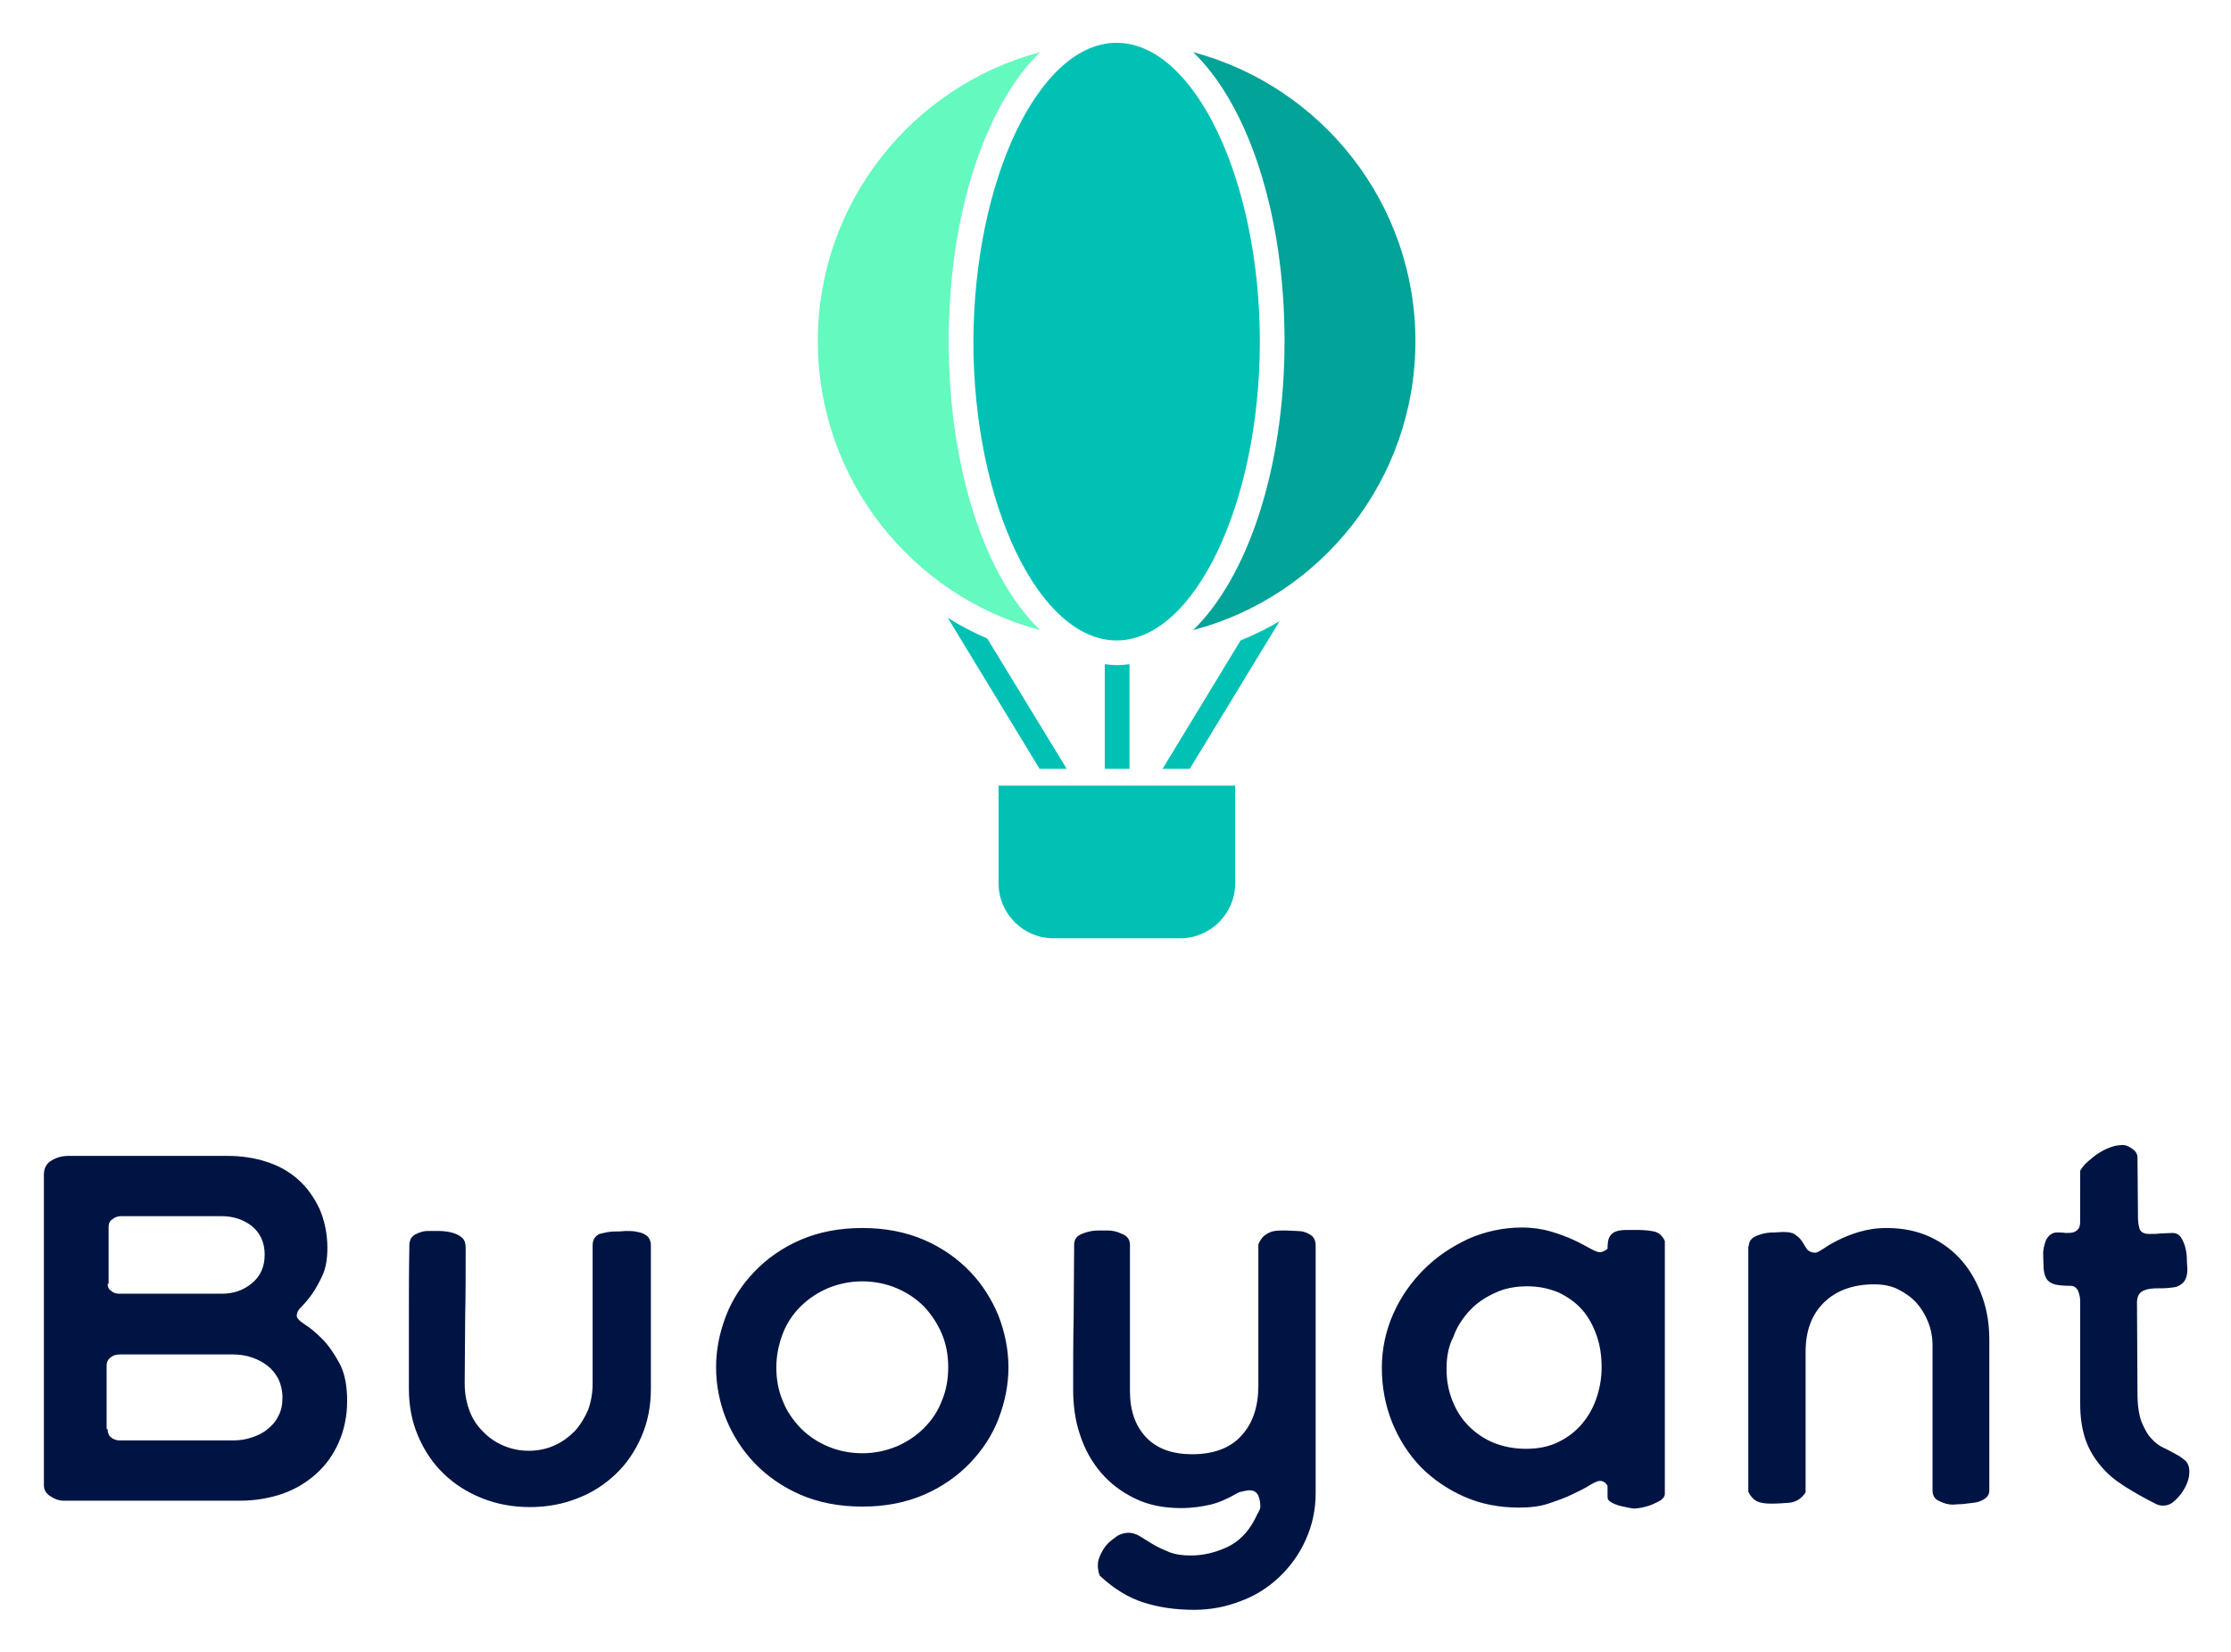
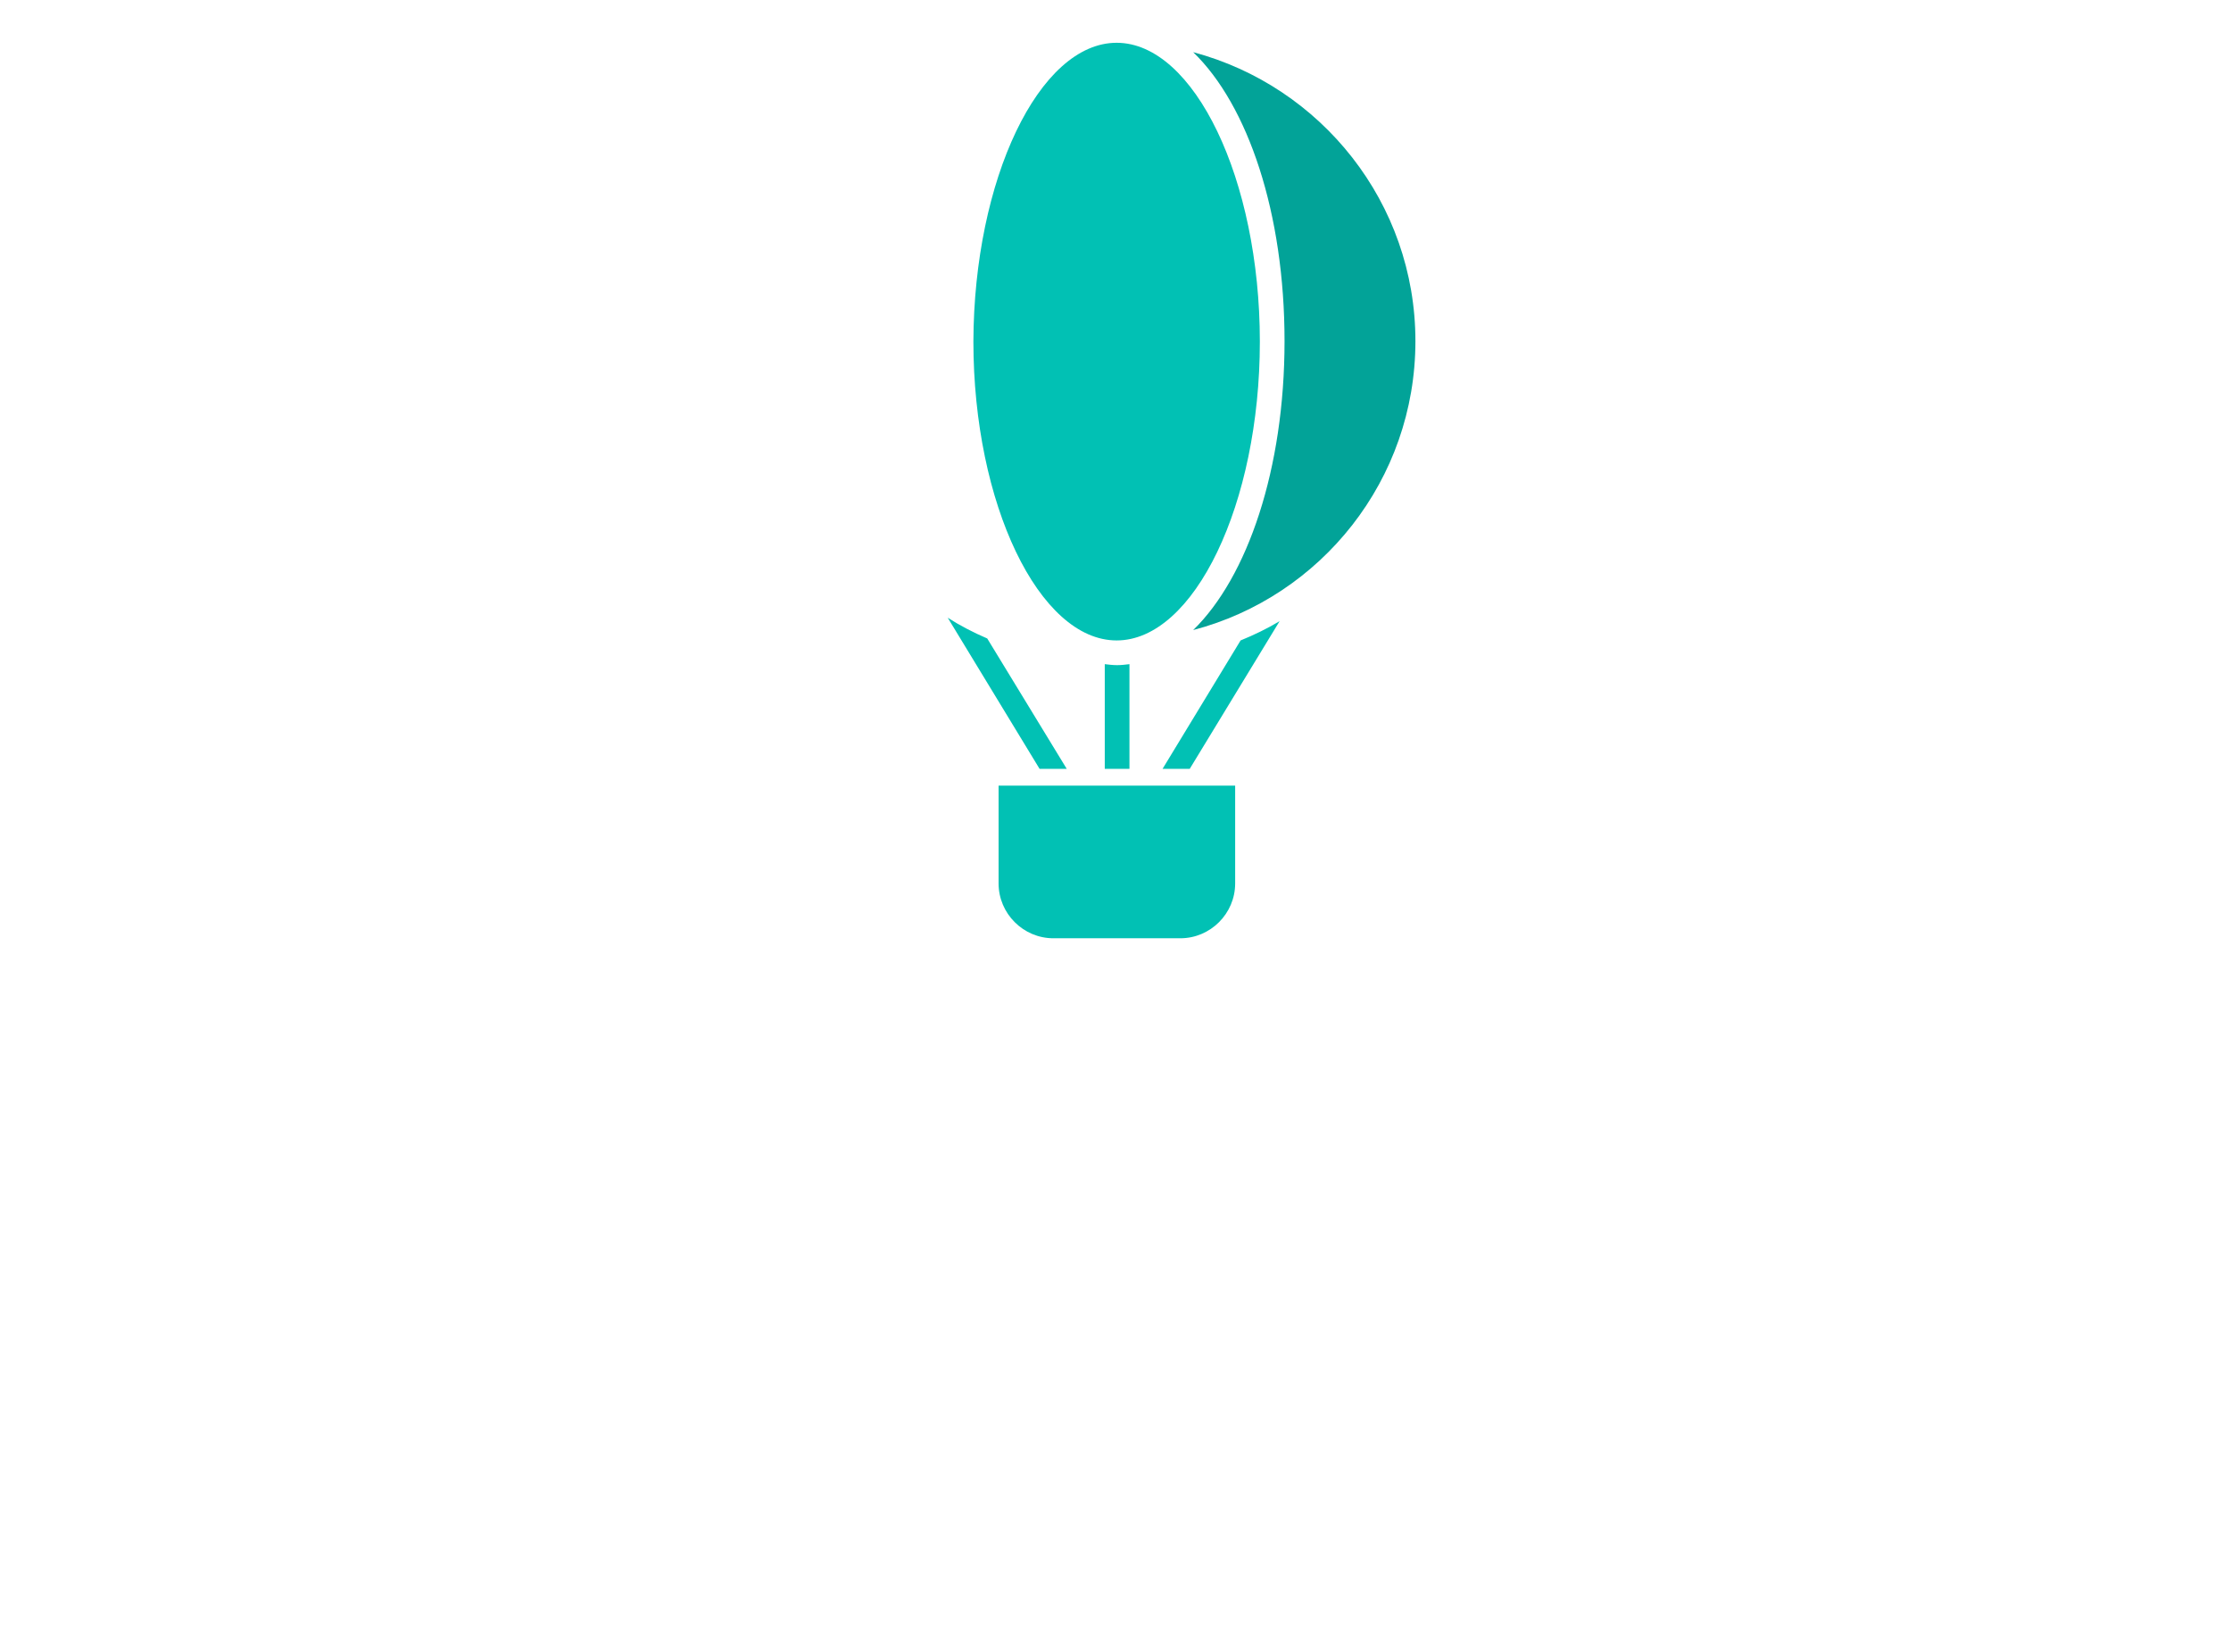
<svg xmlns="http://www.w3.org/2000/svg" role="img" viewBox="220.40 33.90 759.20 562.20">
  <title>Buoyant (member) logo</title>
-   <path fill="#64F9BF" d="M498.7 149.968c0-47.058 32.101-86.722 75.63-98.319-18.487 17.983-31.092 54.79-31.092 98.319 0 43.53 12.437 80.336 31.092 98.32-43.361-11.429-75.63-51.093-75.63-98.32z" />
  <path fill="#02A398" d="M626.431 248.288c18.488-17.984 31.093-54.79 31.093-98.32 0-43.529-12.437-80.335-31.093-98.319 43.53 11.597 75.631 51.261 75.631 98.319 0 47.227-32.101 86.891-75.631 98.32z" />
  <path fill="#01C1B4" d="M600.382 48.456c26.387 0 48.74 46.554 48.74 101.68 0 55.126-22.353 101.681-48.74 101.681-26.386 0-48.739-46.555-48.739-101.681.168-55.126 22.353-101.68 48.739-101.68zm40.336 252.769v33.278c0 10.252-8.403 18.655-18.655 18.655h-43.194c-10.252 0-18.655-8.403-18.655-18.655v-33.278h80.504zm-57.308-5.709l-27.059-44.37c-4.706-2.016-9.243-4.369-13.445-7.058l31.26 51.428h9.244zm21.339.002v-35.631c-1.344.169-2.857.337-4.202.337-1.344 0-2.857-.168-4.201-.337v35.631h8.403zm37.816-43.701l-26.555 43.698h9.244l30.588-50.252c-4.201 2.521-8.739 4.706-13.277 6.554z" />
-   <path fill="#001443" d="M321.389 481.663c0 .673.84 1.681 2.689 2.857 1.849 1.177 3.697 2.69 5.882 4.874 2.185 2.185 4.034 4.874 5.883 8.236 1.848 3.361 2.689 7.731 2.689 12.941 0 5.21-1.009 9.916-2.858 14.117-1.848 4.202-4.369 7.732-7.731 10.757-3.193 2.857-7.058 5.21-11.428 6.722-4.37 1.513-9.244 2.353-14.286 2.353h-60.336c-1.344 0-2.857-.504-4.37-1.512-1.512-1.009-2.184-2.185-2.184-3.698V433.596c0-2.185.84-3.865 2.689-4.874 1.68-1.008 3.529-1.512 5.546-1.512h54.285c4.706 0 9.244.672 13.278 2.017 4.201 1.344 7.731 3.361 10.756 6.05 3.025 2.689 5.378 6.05 7.227 9.916 1.681 3.865 2.689 8.403 2.689 13.277 0 3.698-.504 6.891-1.681 9.412-1.176 2.521-2.353 4.706-3.697 6.554-1.345 1.849-2.521 3.194-3.698 4.37-1.176 1.177-1.344 2.185-1.344 2.857zm-64.37-10.924c0 1.008.336 1.849 1.177 2.353.672.672 1.68 1.008 2.689 1.008h34.958c4.033 0 7.395-1.176 10.252-3.529 2.857-2.353 4.369-5.546 4.369-9.748 0-4.202-1.512-7.395-4.369-9.748-2.857-2.185-6.219-3.361-10.252-3.361h-34.454c-.84 0-1.849.336-2.689 1.008-1.008.673-1.345 1.513-1.345 2.521v19.496h-.336zm0 49.412c0 1.176.336 2.185 1.177 2.857.84.672 1.848 1.008 2.857 1.008h38.823c2.185 0 4.202-.336 6.219-1.008 2.017-.672 3.865-1.513 5.378-2.857 1.512-1.177 2.857-2.689 3.697-4.538 1.009-1.849 1.345-3.866 1.345-6.219s-.504-4.369-1.345-6.218c-1.008-1.849-2.185-3.361-3.697-4.538-1.513-1.176-3.361-2.185-5.378-2.857-2.017-.672-4.034-1.008-6.387-1.008h-38.655c-1.177 0-2.185.336-3.025 1.008-.841.672-1.345 1.513-1.345 2.857v21.513h.336zm172.605-67.229c1.008 0 2.185 0 3.697-.168 1.345 0 2.858 0 4.034.337 1.345.168 2.353.672 3.193 1.344.841.672 1.345 1.849 1.345 3.193v48.74c0 5.882-1.009 11.26-3.193 16.302-2.185 5.042-5.042 9.244-8.74 12.773-3.697 3.53-8.067 6.387-12.941 8.236-5.042 2.016-10.42 3.025-16.303 3.025-5.882 0-11.26-1.009-16.302-3.025-5.042-2.017-9.244-4.706-12.941-8.236-3.698-3.529-6.555-7.731-8.74-12.773-2.185-5.042-3.193-10.42-3.193-16.302v-24.37c0-8.067 0-16.134.168-24.37 0-1.68.672-3.025 2.017-3.697 1.345-.672 2.689-1.177 4.034-1.177h3.865c1.513 0 2.857.168 4.37.505 1.344.336 2.521.84 3.529 1.68 1.009.841 1.345 2.017 1.345 3.698 0 7.731 0 15.462-.168 23.025 0 7.731-.168 15.294-.168 23.025 0 3.193.504 6.05 1.512 8.908 1.009 2.857 2.521 5.21 4.538 7.226 1.849 2.017 4.202 3.698 6.891 4.874 2.689 1.177 5.546 1.849 8.907 1.849 3.194 0 6.219-.672 8.74-1.849 2.689-1.176 4.874-2.857 6.891-4.874 1.848-2.016 3.361-4.537 4.537-7.226 1.009-2.858 1.513-5.715 1.513-8.908v-47.059c0-1.848.84-3.193 2.353-3.865 2.017-.504 3.529-.841 5.21-.841zm34.454 46.219c0-6.05 1.176-11.765 3.361-17.479 2.185-5.714 5.546-10.756 9.748-15.126 4.202-4.37 9.412-8.067 15.63-10.756 6.219-2.689 13.278-4.034 21.009-4.034s14.79 1.345 21.008 4.034 11.429 6.386 15.63 10.756c4.202 4.37 7.395 9.412 9.748 15.126 2.185 5.714 3.361 11.597 3.361 17.479s-1.176 11.765-3.361 17.479c-2.185 5.714-5.546 10.756-9.748 15.126-4.201 4.37-9.412 8.067-15.63 10.756s-13.277 4.034-21.008 4.034-14.79-1.345-21.009-4.034c-6.218-2.689-11.428-6.386-15.63-10.756s-7.395-9.412-9.748-15.126c-2.185-5.546-3.361-11.428-3.361-17.479zm20.504 0c0 4.034.672 7.899 2.185 11.429 1.344 3.529 3.529 6.554 6.05 9.243 2.689 2.689 5.715 4.706 9.244 6.219 3.529 1.512 7.563 2.353 11.765 2.353 4.201 0 8.067-.841 11.764-2.353 3.53-1.513 6.723-3.698 9.244-6.219 2.689-2.689 4.706-5.714 6.05-9.243 1.513-3.53 2.185-7.395 2.185-11.429 0-4.033-.672-7.899-2.185-11.428-1.512-3.53-3.529-6.555-6.05-9.244-2.689-2.689-5.714-4.706-9.244-6.219-3.529-1.512-7.563-2.352-11.764-2.352-4.202 0-8.068.84-11.765 2.352-3.529 1.513-6.723 3.698-9.244 6.219-2.689 2.689-4.706 5.714-6.05 9.244-1.345 3.529-2.185 7.395-2.185 11.428zm164.704 47.399c0-1.177-.168-2.521-.673-3.698-.504-1.176-1.512-1.848-3.025-1.848-.672 0-1.344.168-2.185.336-.84.168-1.512.336-2.016.672-3.194 1.849-6.219 3.193-9.076 3.866-2.857.672-6.219 1.176-10.084 1.176-5.714 0-10.924-1.008-15.462-3.193s-8.404-5.042-11.597-8.74c-3.193-3.697-5.546-7.899-7.227-12.941-1.68-4.874-2.353-10.084-2.353-15.63 0-8.235 0-16.302.168-24.538 0-8.067.169-16.302.169-24.537 0-1.345.504-2.353 1.344-3.026 1.008-.672 2.017-1.008 3.193-1.344 1.177-.336 2.521-.504 3.866-.504h3.193c1.345 0 3.025.336 4.706 1.176 1.849.672 2.689 2.017 2.689 3.698v49.747c0 6.723 1.849 11.933 5.546 15.799 3.698 3.865 8.908 5.714 15.63 5.714 7.395 0 13.11-2.185 16.807-6.387 3.866-4.201 5.714-9.916 5.714-16.974v-48.068c.673-1.512 1.345-2.521 2.353-3.193 1.009-.672 2.017-1.176 3.194-1.344 1.176-.168 2.353-.168 3.697-.168 1.345 0 2.521.168 3.866.168 1.68 0 3.025.336 4.369 1.176 1.345.672 2.017 2.017 2.017 3.698v84.369c0 5.714-1.176 10.924-3.361 15.798-2.185 4.874-5.21 9.076-8.908 12.605-3.697 3.53-8.067 6.387-13.109 8.236-5.042 2.016-10.42 3.025-15.966 3.025-6.387 0-12.101-.84-17.311-2.521-5.21-1.681-10.084-4.706-14.79-9.076-.168-.672-.504-1.176-.504-1.848-.168-.505-.168-1.177-.168-1.849 0-1.177.336-2.353 1.008-3.698.672-1.344 1.345-2.521 2.353-3.529 1.008-1.008 2.185-1.849 3.361-2.689 1.177-.672 2.521-1.009 3.698-1.009 1.176 0 2.521.337 3.865 1.177 1.345.84 2.689 1.681 4.37 2.689s3.53 1.849 5.546 2.689c2.185.84 4.538 1.177 7.395 1.177 4.37 0 8.404-1.009 12.437-2.858 3.866-1.848 6.891-4.874 9.076-8.907.168-.336.672-1.177 1.176-2.353.841-1.345 1.009-2.017 1.009-2.521zm118.155-7.064c-.673-1.176-1.513-1.681-2.69-1.681-.672 0-1.68.505-3.193 1.345-1.512 1.008-3.529 2.017-6.05 3.193-2.353 1.177-5.21 2.185-8.235 3.193-3.026 1.009-6.387 1.345-9.916 1.345-6.723 0-12.942-1.176-18.656-3.697-5.714-2.521-10.588-5.883-14.79-10.084-4.201-4.37-7.395-9.412-9.748-15.126-2.352-5.883-3.529-12.101-3.529-18.656 0-6.386 1.345-12.605 3.866-18.319 2.521-5.714 6.05-10.756 10.42-15.126 4.369-4.37 9.411-7.731 15.126-10.42 5.714-2.521 11.932-3.866 18.319-3.866 3.529 0 6.891.504 9.748 1.345 2.857.84 5.546 1.848 7.731 2.857 2.185 1.008 4.034 2.017 5.546 2.857 1.513.84 2.689 1.344 3.361 1.344.673 0 1.681-.336 2.69-1.176 0-1.849.168-3.193.672-4.034.504-.84 1.176-1.512 2.185-1.848 1.008-.336 2.017-.505 3.361-.505h4.37c1.68 0 3.529.169 5.21.505 1.68.336 2.857 1.512 3.697 3.193v86.218c0 .672-.504 1.345-1.344 2.017-.841.504-1.849 1.008-3.025 1.513-1.177.504-2.185.672-3.362 1.008-1.176.168-2.017.336-2.689.336-.504 0-1.176-.168-2.185-.336-1.008-.168-2.017-.504-3.025-.672-1.008-.336-1.849-.673-2.689-1.177-.84-.504-1.176-1.008-1.176-1.68v-3.866zm-54.79-39.832c0 4.034.672 7.563 2.017 10.925 1.344 3.361 3.193 6.218 5.546 8.571 2.353 2.353 5.21 4.37 8.571 5.714 3.362 1.345 7.059 2.017 10.925 2.017 4.033 0 7.563-.672 10.756-2.185 3.193-1.512 5.882-3.529 8.067-6.05 2.185-2.521 3.866-5.378 5.042-8.74 1.177-3.361 1.849-6.89 1.849-10.756 0-3.866-.504-7.395-1.681-10.756-1.176-3.362-2.689-6.219-4.874-8.74-2.185-2.521-4.874-4.369-7.899-5.882-3.193-1.345-6.723-2.185-10.756-2.185-4.034 0-7.731.672-10.925 2.185-3.361 1.513-6.218 3.361-8.739 6.05-2.353 2.521-4.37 5.547-5.546 8.908-1.681 3.193-2.353 6.891-2.353 10.924zm102.858-41.679c0-1.177.504-2.185 1.345-2.857 1.008-.673 2.016-1.009 3.193-1.345 1.176-.336 2.521-.504 3.865-.504 1.345 0 2.353-.168 3.194-.168 2.185 0 3.697.336 4.538 1.176 1.008.673 1.68 1.513 2.184 2.353.505.841 1.009 1.681 1.513 2.353.504.672 1.513 1.177 2.857 1.177.504 0 1.345-.505 2.689-1.345 1.177-.84 2.857-1.849 4.874-2.857 2.017-1.008 4.37-2.017 7.227-2.857 2.857-.84 5.882-1.345 9.412-1.345 5.546 0 10.42 1.009 14.79 3.026 4.369 2.016 8.067 4.873 10.924 8.235 3.025 3.529 5.21 7.563 6.891 12.269 1.68 4.706 2.353 9.579 2.353 14.79v50.924c0 1.176-.505 2.185-1.513 2.857-1.008.672-2.185 1.176-3.529 1.344-1.345.169-2.689.337-4.202.505-1.513 0-2.521.168-3.193.168-1.345 0-2.857-.336-4.538-1.177-1.681-.672-2.353-2.017-2.353-3.697v-49.244c0-2.857-.504-5.546-1.513-8.067-1.008-2.521-2.353-4.706-4.033-6.555-1.681-1.848-3.866-3.361-6.219-4.537-2.353-1.177-5.042-1.681-8.067-1.681-7.059 0-12.773 2.017-16.975 6.05-4.201 4.034-6.386 9.58-6.386 16.975v47.731c-1.345 2.185-3.193 3.193-5.21 3.529-2.017.169-4.202.337-6.555.337-1.681 0-3.193-.168-4.538-.673-1.176-.504-2.353-1.68-3.193-3.361v-83.529h.168zm104.872-4.706c1.009 0 2.017 0 2.857.168 1.009 0 1.849 0 2.521-.168.673-.168 1.345-.505 1.849-1.177.504-.504.672-1.513.672-2.857V432.25c.673-1.176 1.513-2.185 2.689-3.193 1.177-1.008 2.353-2.017 3.698-2.857 1.344-.841 2.689-1.513 4.202-2.017 1.344-.504 2.689-.672 4.033-.672 1.009 0 2.017.504 3.193 1.344 1.177.841 1.681 1.849 1.681 2.857l.168 20.336c0 1.345.168 2.69.504 3.866.337 1.176 1.513 1.849 3.194 1.849 1.344 0 2.689 0 4.033-.168 1.345 0 2.689-.168 4.034-.168 1.176 0 2.185.504 2.857 1.512.672 1.009 1.176 2.185 1.513 3.53.336 1.344.504 2.689.504 4.033 0 1.345.168 2.353.168 3.194 0 2.184-.504 3.529-1.345 4.537-.84.841-1.848 1.513-3.193 1.681-1.176.168-2.689.336-4.034.336-1.512 0-2.857 0-4.033.168-1.177.168-2.353.504-3.193 1.177-.841.672-1.345 1.848-1.345 3.529l.168 31.092c0 3.866.504 7.059 1.345 9.412 1.008 2.353 2.016 4.37 3.361 5.714 1.344 1.513 2.689 2.521 4.202 3.194 1.512.672 2.857 1.512 4.201 2.185 1.345.672 2.353 1.512 3.194 2.184.84.841 1.344 2.017 1.344 3.698 0 1.176-.168 2.353-.672 3.697-.504 1.345-1.177 2.521-2.017 3.698-.84 1.176-1.849 2.185-2.857 3.025-1.009.84-2.185 1.177-3.361 1.177-.841 0-1.681-.169-2.353-.505-4.034-2.017-7.563-4.033-10.757-6.05-3.193-2.017-5.882-4.202-8.067-6.891-2.185-2.521-4.033-5.546-5.21-8.907-1.176-3.362-1.849-7.395-1.849-12.269v-34.79c0-1.177-.168-2.185-.672-3.529-.504-1.177-1.344-1.849-2.689-1.849-2.353 0-4.202-.168-5.378-.504-1.177-.337-2.185-1.009-2.689-1.849-.504-.84-.841-1.849-1.009-3.361 0-1.513-.168-3.194-.168-5.211 0-1.344.336-3.025 1.009-4.705.84-1.513 2.017-2.521 3.697-2.521z" />
</svg>